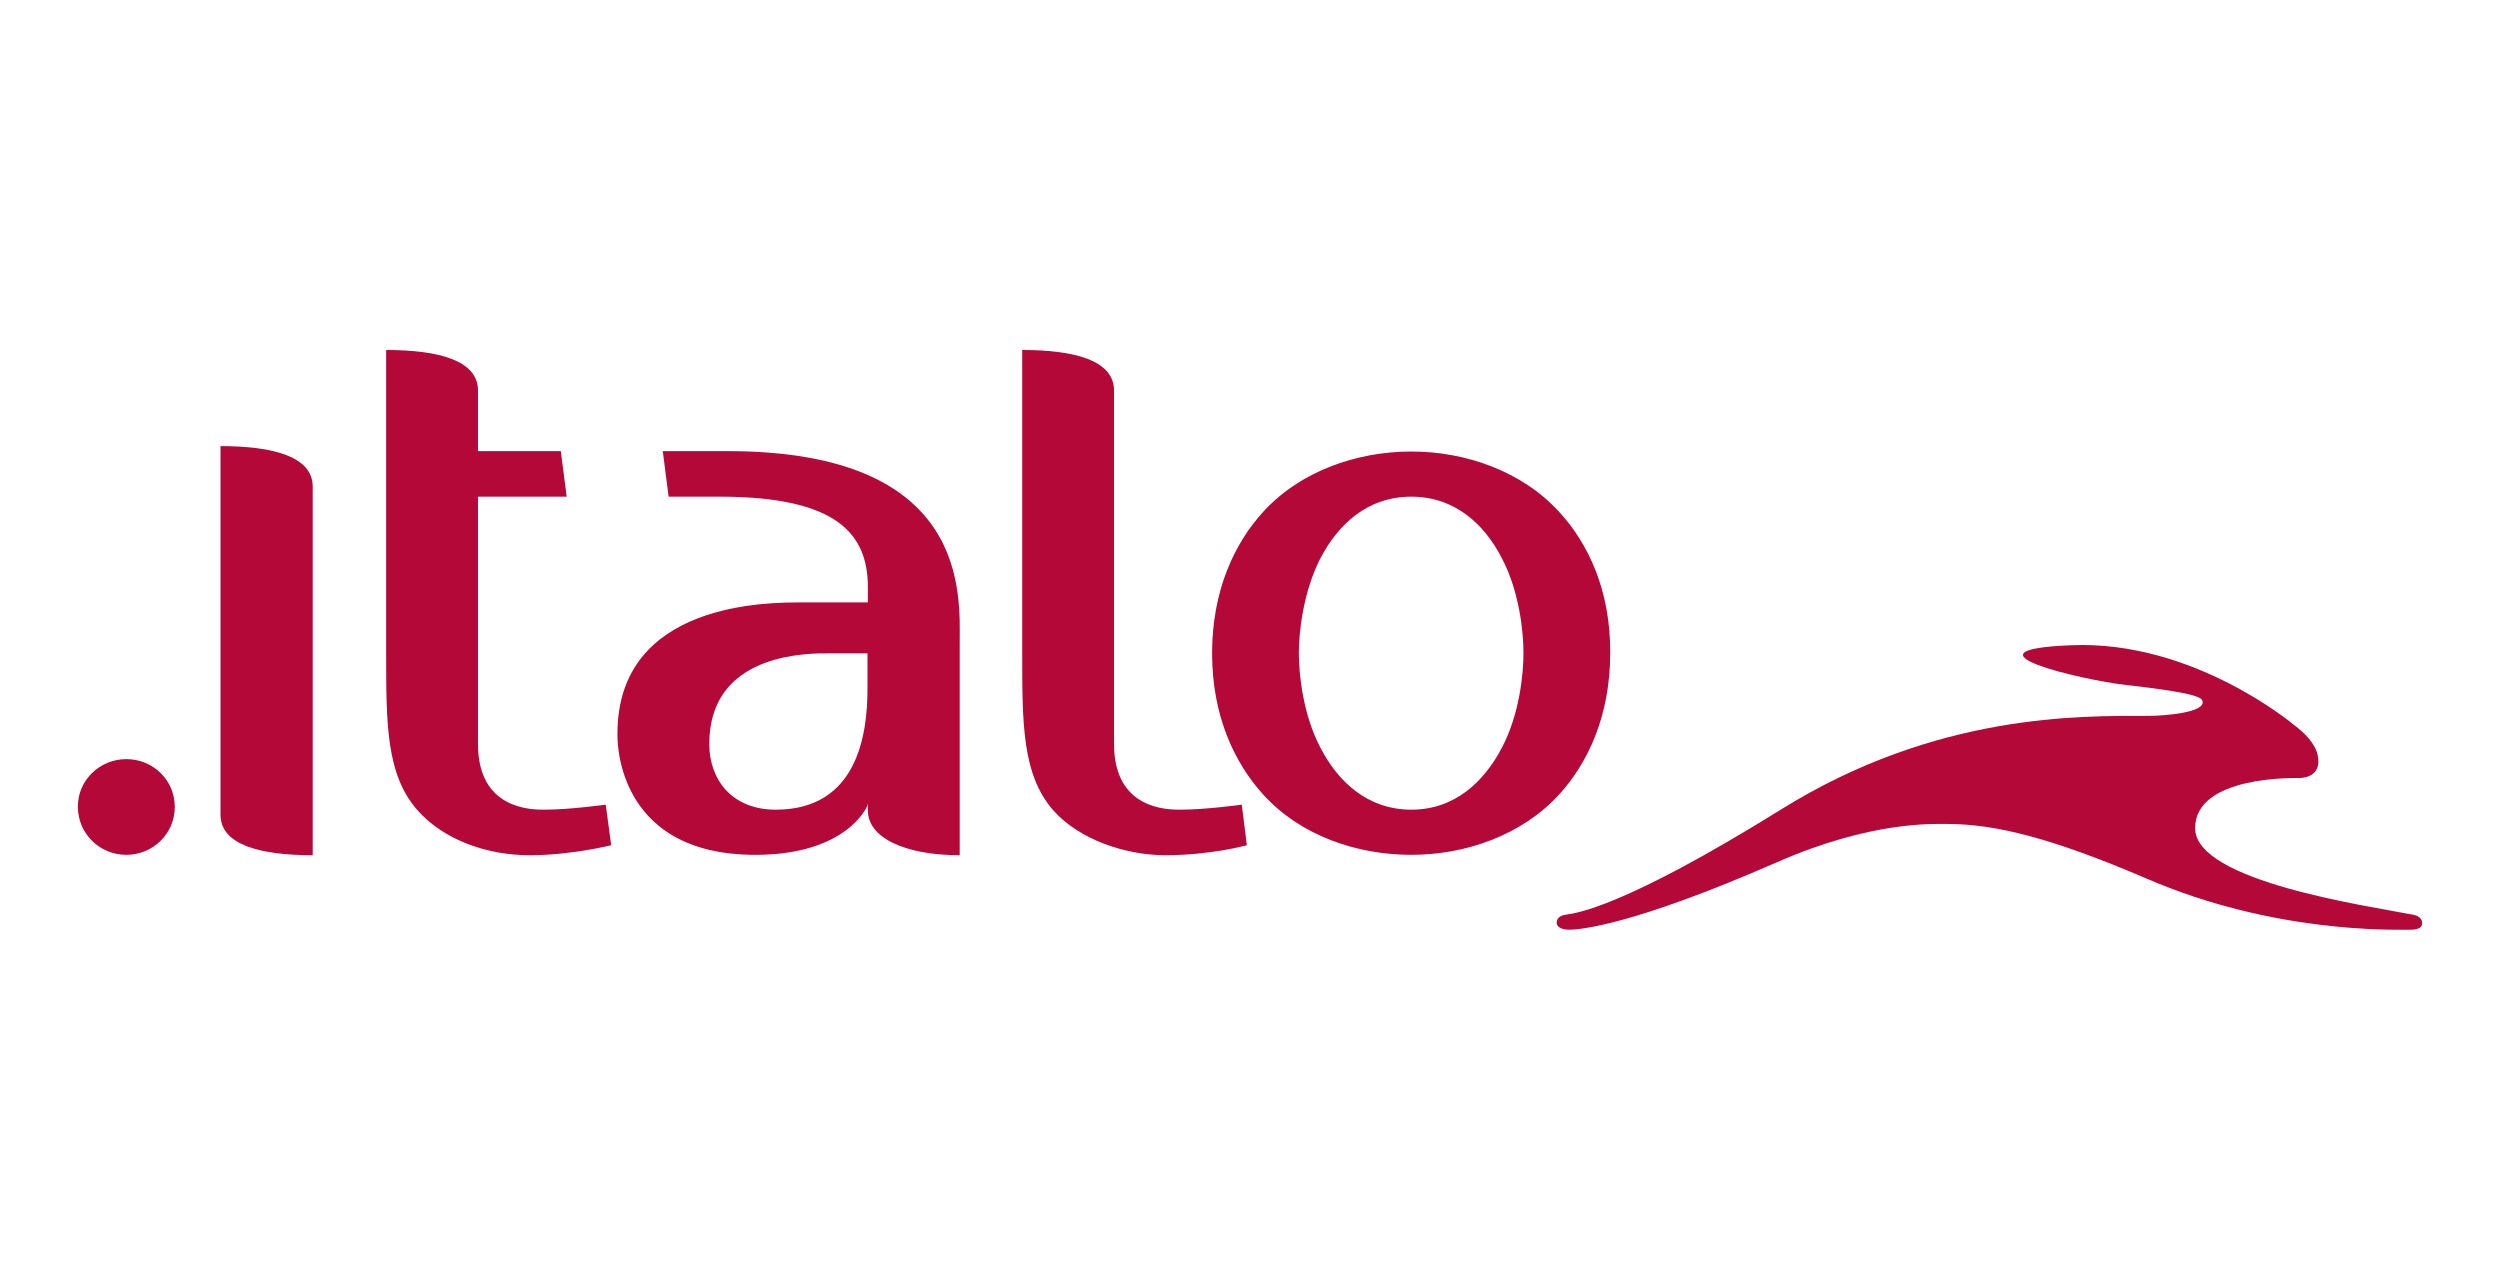
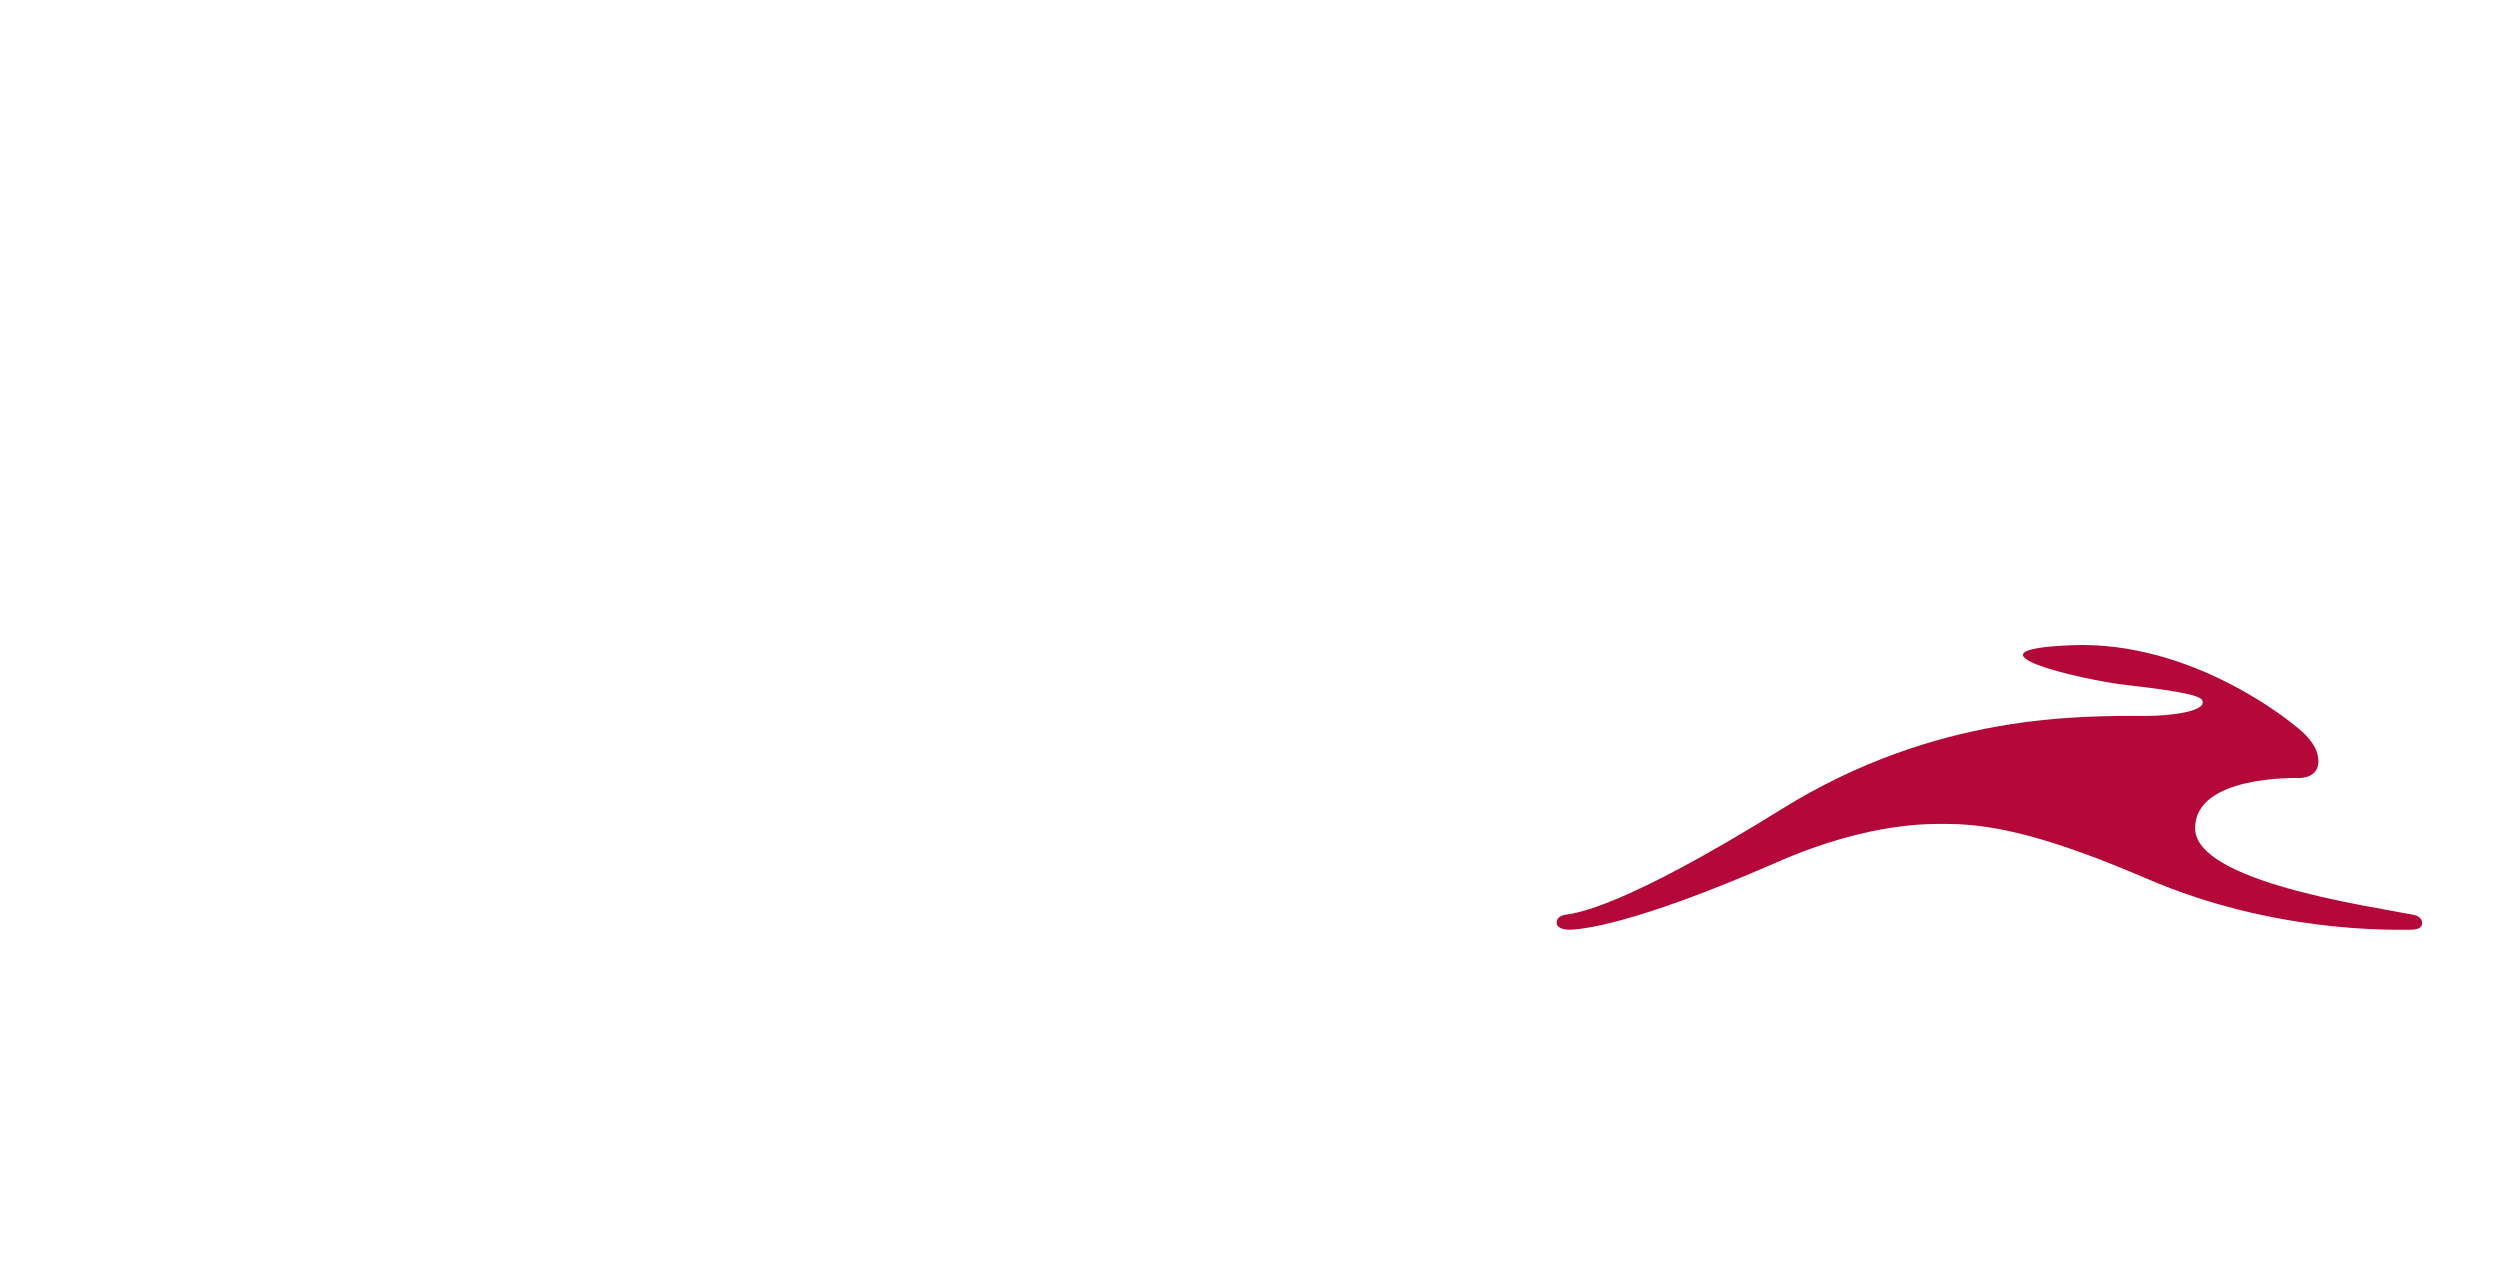
<svg xmlns="http://www.w3.org/2000/svg" width="168" height="85" viewBox="0 0 168 85" fill="none">
  <path d="M148.01 47.122C148.22 47.874 145.515 48.108 144.334 48.108C139.844 48.108 130.13 47.9 119.707 54.384C108.942 61.076 105.87 61.361 105.24 61.465C105.109 61.491 104.61 61.543 104.61 62.01C104.61 62.399 105.188 62.477 105.424 62.477C106.159 62.477 109.704 62.191 119.418 57.938C125.745 55.163 129.92 55.37 130.865 55.37C134.068 55.37 137.875 56.304 144.281 59.053C152.762 62.71 160.717 62.477 161.951 62.477C162.161 62.477 162.765 62.477 162.765 62.036C162.765 61.595 162.292 61.491 162.135 61.465C159.089 60.868 147.511 59.234 147.511 55.655C147.511 52.102 154.258 52.284 154.495 52.284C154.757 52.284 156.044 52.206 155.755 50.779C155.597 49.975 154.888 49.275 154.206 48.756C154.206 48.756 147.432 42.998 139.162 43.361C131.39 43.673 139.739 45.67 142.89 46.033C147.8 46.578 147.957 46.915 148.01 47.122Z" fill="#B30838" />
-   <path d="M48.897 30.316H44.538L44.932 33.376H48.371C56.274 33.376 58.322 35.892 58.322 39.471V40.483H53.859C51.811 40.483 41.493 40.379 41.493 49.301C41.493 49.301 41.125 57.445 50.761 57.445C56.931 57.445 58.27 54.177 58.27 54.177L58.322 53.996C58.322 53.996 58.322 54.307 58.322 54.41C58.27 56.304 60.843 57.471 64.492 57.471C64.492 57.471 64.492 47.719 64.492 43.232C64.492 39.964 65.201 30.316 48.897 30.316ZM58.296 46.267C58.296 49.327 57.639 54.41 52.126 54.41C49.159 54.41 47.663 52.362 47.663 50.001C47.663 44.347 53.255 43.88 55.618 43.906C57.981 43.906 58.296 43.906 58.296 43.906V46.267ZM14.818 29.979C18.283 29.979 21.014 30.653 21.014 32.702V57.471C17.548 57.471 14.818 56.797 14.818 54.748V29.979ZM41.073 56.797C41.073 56.797 38.421 57.471 35.585 57.471C32.724 57.471 29.783 56.434 28.024 54.41C25.95 52.024 25.95 48.627 25.95 43.88V23.52C29.416 23.52 32.12 24.195 32.12 26.244V30.316H37.686L38.08 33.376H32.12V50.001C32.12 54.41 35.717 54.41 36.583 54.41C38.29 54.41 40.705 54.073 40.705 54.073L41.073 56.797ZM74.863 50.001C74.863 54.41 78.46 54.41 79.326 54.41C81.033 54.41 83.448 54.073 83.448 54.073L83.789 56.797C83.789 56.797 81.4 57.471 78.302 57.471C75.677 57.471 72.5 56.434 70.741 54.41C68.693 52.024 68.693 48.627 68.693 43.88V23.52C72.159 23.52 74.863 24.195 74.863 26.244V50.001ZM8.49 51.013C10.302 51.013 11.746 52.439 11.746 54.229C11.746 56.019 10.276 57.445 8.49 57.445C6.679 57.445 5.235 55.993 5.235 54.229C5.208 52.465 6.679 51.013 8.49 51.013ZM104.767 34.388C102.273 31.664 98.492 30.342 94.843 30.342C91.167 30.342 87.386 31.664 84.892 34.388C82.975 36.489 81.453 39.653 81.453 43.906C81.453 48.16 83.002 51.324 84.892 53.399C87.386 56.148 91.167 57.445 94.843 57.445C98.492 57.445 102.273 56.122 104.767 53.399C106.684 51.298 108.206 48.134 108.206 43.88C108.233 39.627 106.684 36.463 104.767 34.388ZM100.934 50.235C99.726 52.543 97.757 54.41 94.843 54.41C91.928 54.41 89.933 52.569 88.725 50.235C87.544 47.978 87.281 45.255 87.281 43.88C87.281 42.506 87.57 39.782 88.725 37.526C89.933 35.218 91.902 33.376 94.843 33.376C97.757 33.376 99.752 35.218 100.934 37.526C102.115 39.782 102.378 42.506 102.378 43.88C102.378 45.281 102.115 47.978 100.934 50.235Z" fill="#B30838" />
</svg>